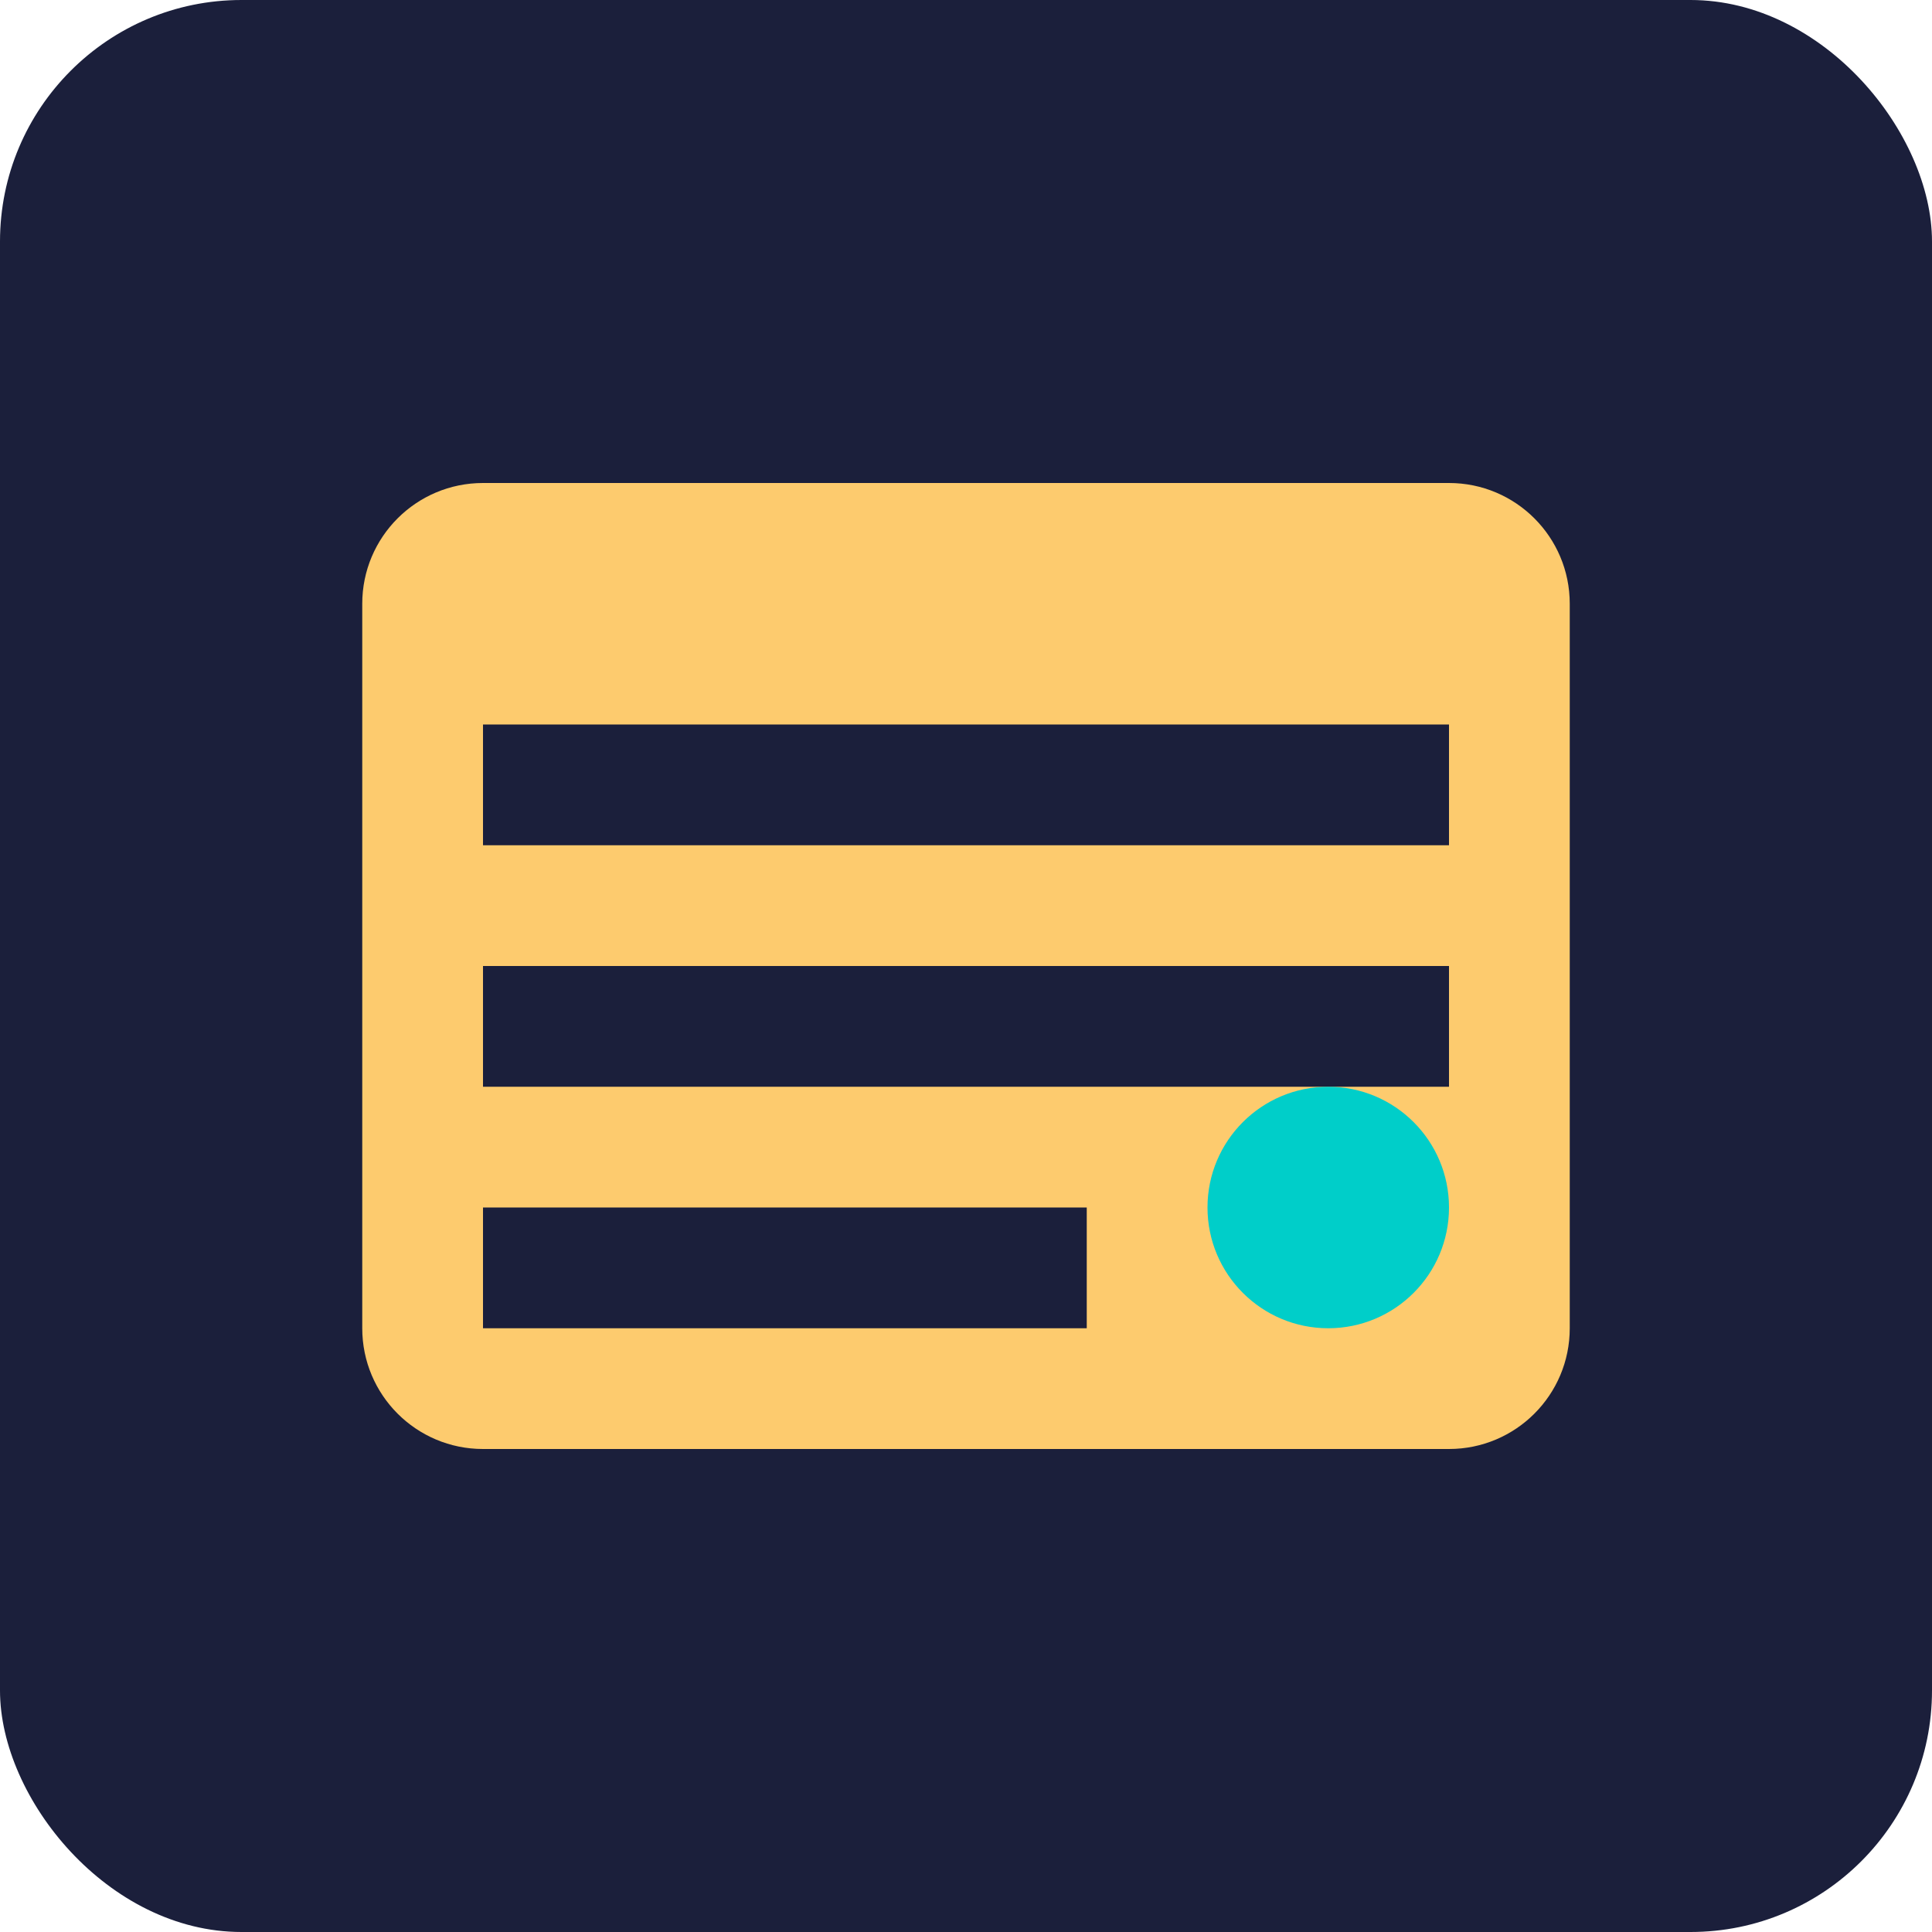
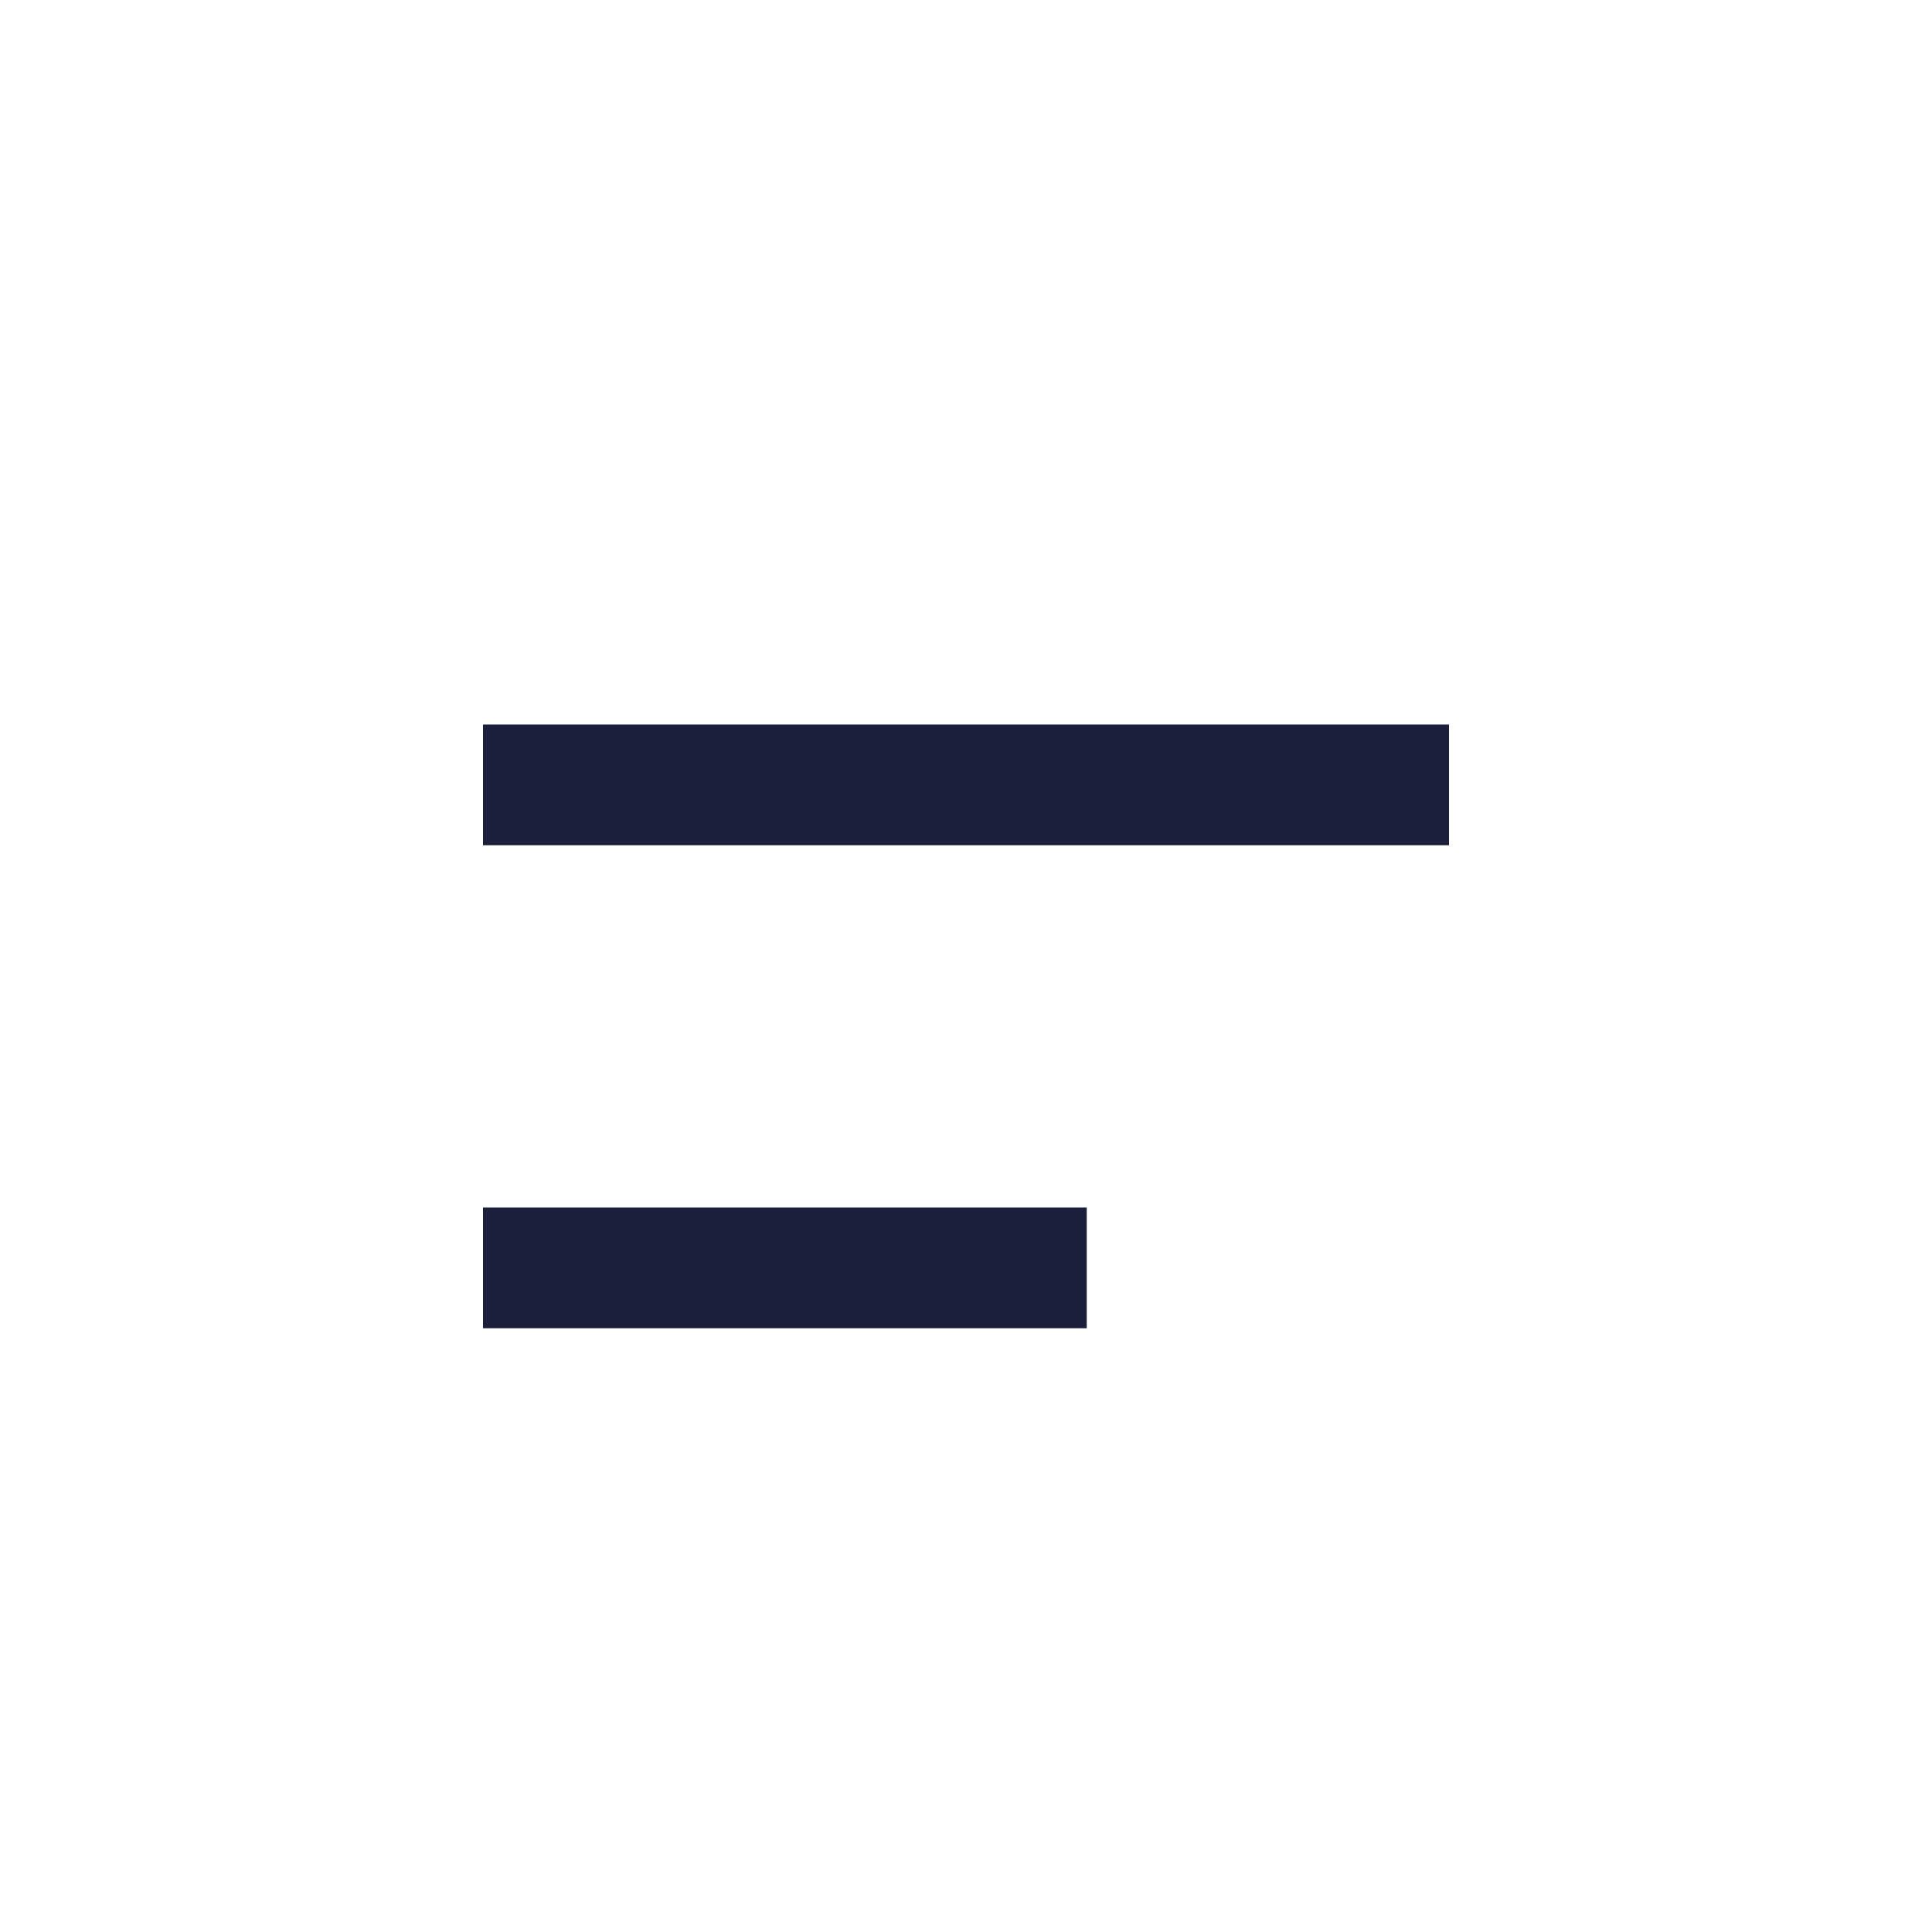
<svg xmlns="http://www.w3.org/2000/svg" width="32px" height="32px" viewBox="0 0 32 32" version="1.1">
  <title>xandrelithova Buchhaltung Favicon</title>
  <g stroke="none" stroke-width="1" fill="none" fill-rule="evenodd">
-     <rect fill="#1B1F3B" x="0" y="0" width="32" height="32" rx="4" />
-     <path d="M8,8 L24,8 C25.105,8 26,8.895 26,10 L26,22 C26,23.105 25.105,24 24,24 L8,24 C6.895,24 6,23.105 6,22 L6,10 C6,8.895 6.895,8 8,8 Z" fill="#FDCB6E" />
    <rect fill="#1B1F3B" x="8" y="12" width="16" height="2" />
-     <rect fill="#1B1F3B" x="8" y="16" width="16" height="2" />
    <rect fill="#1B1F3B" x="8" y="20" width="10" height="2" />
-     <circle fill="#00CEC9" cx="22" cy="20" r="2" />
  </g>
</svg>